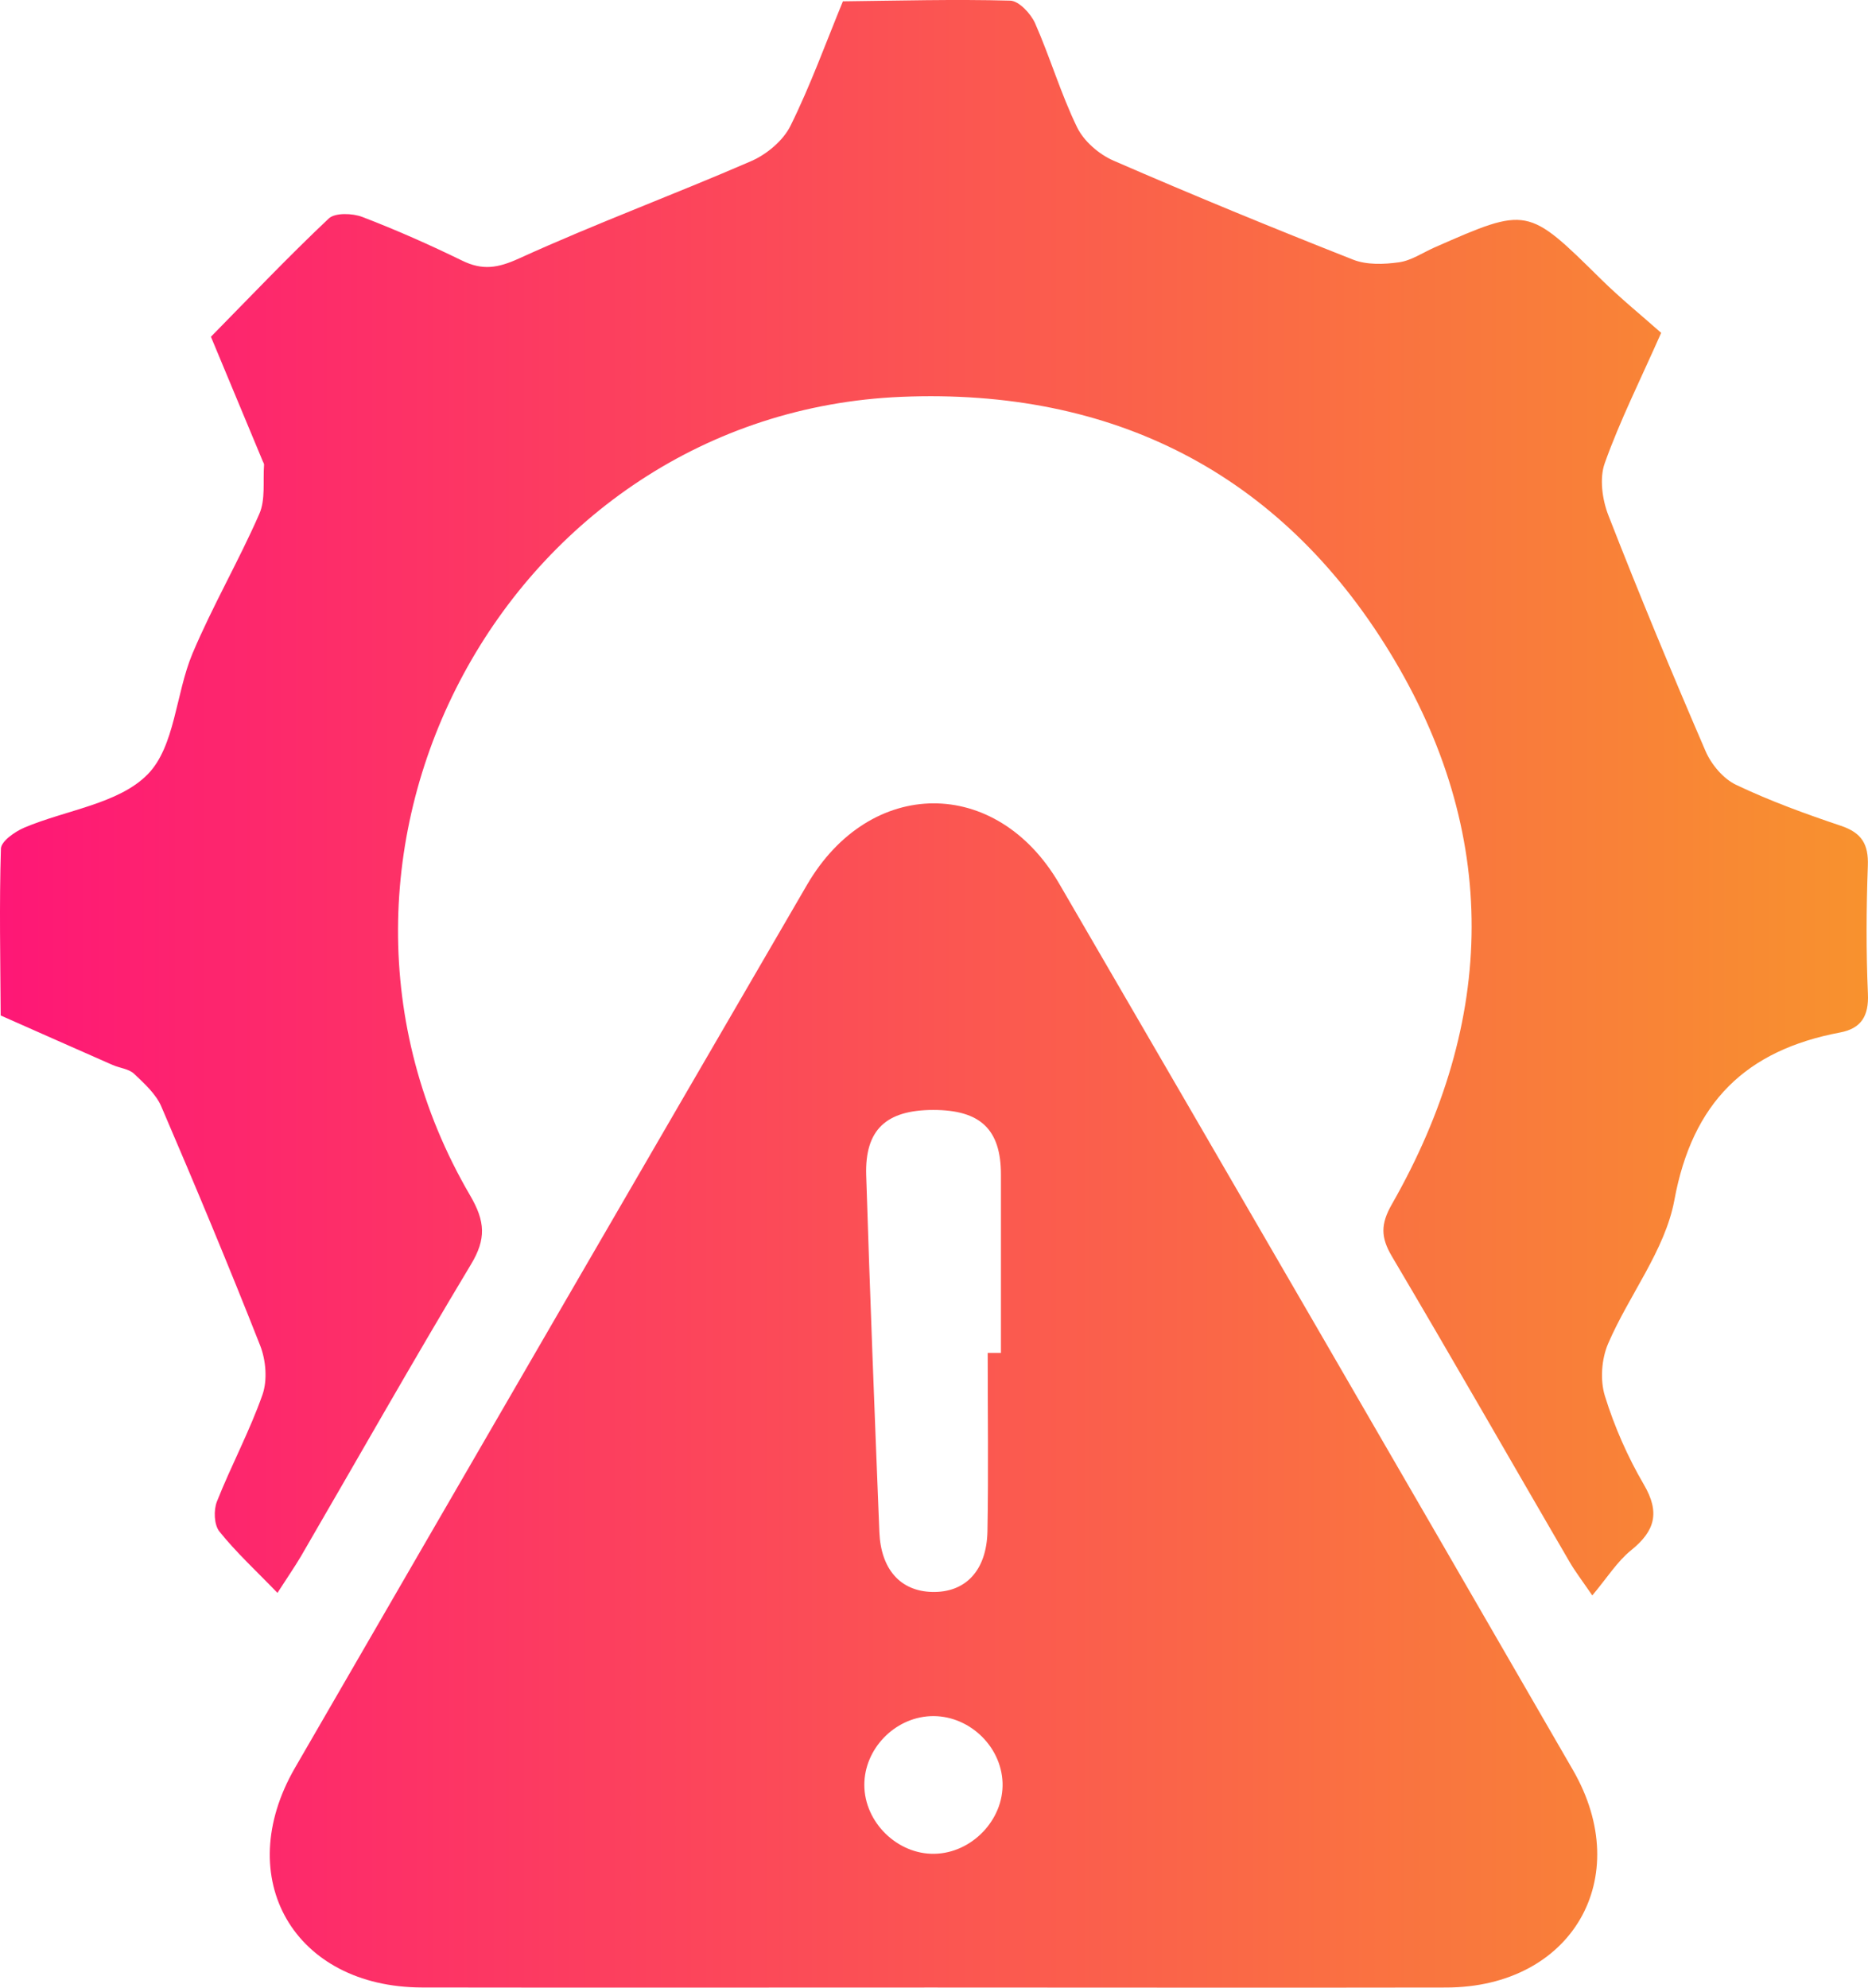
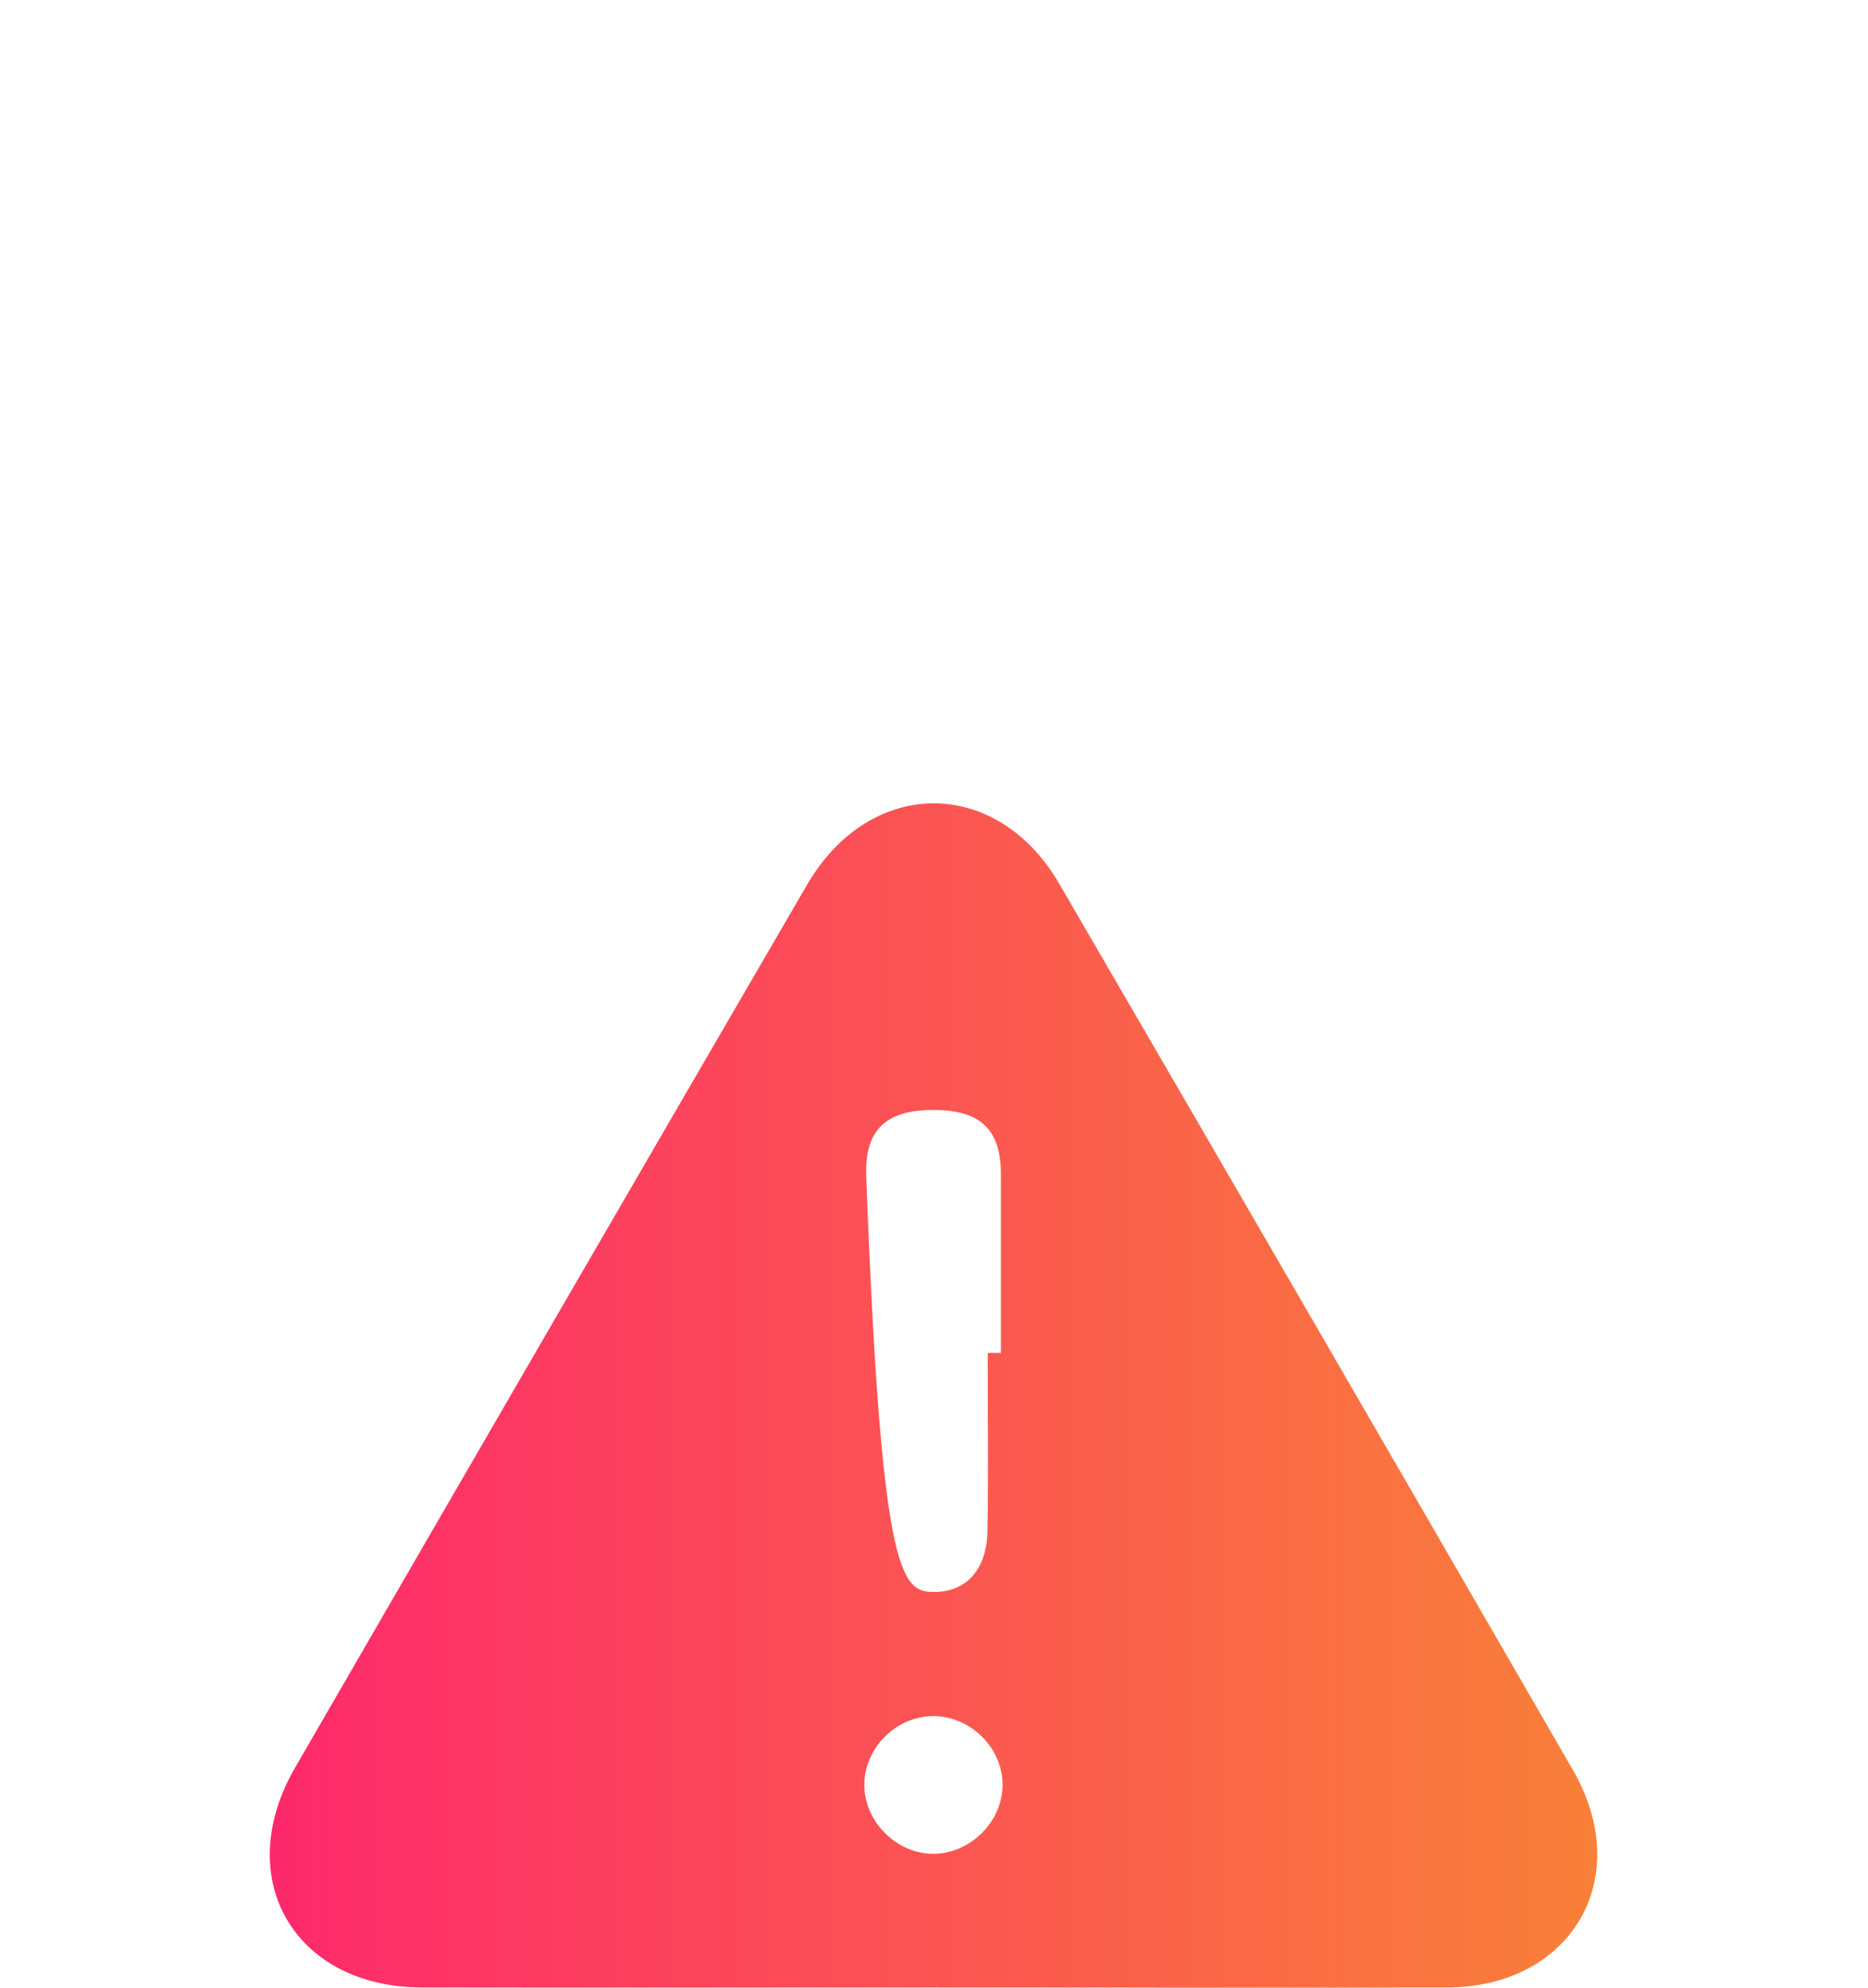
<svg xmlns="http://www.w3.org/2000/svg" width="47" height="50" viewBox="0 0 47 50" fill="none">
-   <path d="M6.981 40.069C6.444 39.512 5.942 39.051 5.521 38.526C5.385 38.358 5.372 37.987 5.458 37.77C5.817 36.864 6.283 35.999 6.605 35.081C6.732 34.716 6.691 34.216 6.546 33.847C5.752 31.83 4.915 29.828 4.06 27.837C3.925 27.52 3.632 27.257 3.374 27.011C3.242 26.887 3.015 26.868 2.835 26.79C1.893 26.376 0.956 25.96 0.017 25.544C0.009 24.146 -0.02 22.746 0.023 21.348C0.029 21.162 0.372 20.922 0.609 20.82C1.658 20.375 2.982 20.223 3.713 19.481C4.405 18.78 4.419 17.45 4.842 16.442C5.346 15.247 6.003 14.118 6.524 12.929C6.683 12.568 6.613 12.107 6.644 11.691C6.646 11.662 6.622 11.631 6.611 11.601C6.175 10.559 5.742 9.514 5.307 8.471C6.289 7.473 7.254 6.456 8.271 5.497C8.43 5.347 8.869 5.362 9.118 5.458C9.969 5.784 10.806 6.155 11.626 6.555C12.14 6.807 12.524 6.745 13.061 6.501C14.981 5.626 16.963 4.894 18.898 4.054C19.29 3.884 19.704 3.538 19.888 3.167C20.39 2.154 20.776 1.082 21.208 0.033C22.611 0.017 24.015 -0.022 25.417 0.016C25.635 0.021 25.935 0.342 26.043 0.584C26.423 1.445 26.69 2.359 27.101 3.204C27.272 3.554 27.654 3.884 28.019 4.042C30.013 4.909 32.024 5.735 34.046 6.532C34.389 6.667 34.822 6.651 35.199 6.598C35.511 6.555 35.799 6.354 36.097 6.223C38.438 5.194 38.432 5.198 40.279 7.02C40.765 7.499 41.296 7.93 41.796 8.373C41.269 9.565 40.757 10.584 40.377 11.65C40.239 12.033 40.314 12.57 40.469 12.966C41.245 14.956 42.065 16.93 42.912 18.893C43.057 19.229 43.357 19.588 43.68 19.742C44.531 20.147 45.425 20.473 46.319 20.773C46.843 20.949 47.016 21.238 46.996 21.779C46.957 22.851 46.951 23.929 46.998 25.001C47.023 25.56 46.827 25.872 46.298 25.972C43.925 26.419 42.581 27.731 42.128 30.19C41.894 31.451 40.986 32.578 40.461 33.8C40.294 34.187 40.257 34.72 40.381 35.118C40.62 35.89 40.953 36.647 41.361 37.345C41.771 38.046 41.643 38.51 41.039 38.997C40.691 39.278 40.441 39.682 40.063 40.133C39.794 39.741 39.624 39.52 39.487 39.282C37.998 36.722 36.528 34.15 35.02 31.602C34.74 31.127 34.734 30.795 35.018 30.297C37.663 25.667 37.748 20.955 34.967 16.407C32.207 11.892 27.988 9.764 22.686 9.982C12.789 10.391 6.805 21.478 11.83 30.074C12.21 30.725 12.236 31.166 11.85 31.806C10.391 34.234 8.997 36.698 7.573 39.147C7.413 39.418 7.232 39.678 6.981 40.069Z" fill="url(#paint0_linear_1136_184)" />
-   <path d="M23.454 49.996C19.176 49.996 14.896 50.002 10.618 49.995C7.401 49.989 5.813 47.249 7.424 44.466C11.708 37.061 16 29.659 20.302 22.263C21.886 19.537 25.074 19.52 26.652 22.232C30.97 29.657 35.279 37.087 39.575 44.523C41.149 47.247 39.545 49.989 36.391 49.996C32.077 50.004 27.766 49.996 23.454 49.996ZM24.851 34.033C24.962 34.033 25.072 34.033 25.184 34.033C25.184 32.537 25.184 31.041 25.184 29.545C25.184 28.409 24.666 27.919 23.478 27.921C22.296 27.922 21.759 28.419 21.794 29.561C21.888 32.553 22.006 35.544 22.125 38.536C22.163 39.481 22.659 40.024 23.447 40.045C24.284 40.069 24.825 39.516 24.845 38.518C24.872 37.024 24.851 35.529 24.851 34.033ZM23.513 46.632C24.453 46.614 25.256 45.775 25.225 44.845C25.192 43.902 24.349 43.127 23.407 43.17C22.5 43.213 21.745 44 21.747 44.902C21.749 45.839 22.578 46.651 23.513 46.632Z" fill="url(#paint1_linear_1136_184)" />
+   <path d="M23.454 49.996C19.176 49.996 14.896 50.002 10.618 49.995C7.401 49.989 5.813 47.249 7.424 44.466C11.708 37.061 16 29.659 20.302 22.263C21.886 19.537 25.074 19.52 26.652 22.232C30.97 29.657 35.279 37.087 39.575 44.523C41.149 47.247 39.545 49.989 36.391 49.996C32.077 50.004 27.766 49.996 23.454 49.996ZM24.851 34.033C24.962 34.033 25.072 34.033 25.184 34.033C25.184 32.537 25.184 31.041 25.184 29.545C25.184 28.409 24.666 27.919 23.478 27.921C22.296 27.922 21.759 28.419 21.794 29.561C22.163 39.481 22.659 40.024 23.447 40.045C24.284 40.069 24.825 39.516 24.845 38.518C24.872 37.024 24.851 35.529 24.851 34.033ZM23.513 46.632C24.453 46.614 25.256 45.775 25.225 44.845C25.192 43.902 24.349 43.127 23.407 43.17C22.5 43.213 21.745 44 21.747 44.902C21.749 45.839 22.578 46.651 23.513 46.632Z" fill="url(#paint1_linear_1136_184)" />
  <defs>
    <linearGradient id="paint0_linear_1136_184" x1="0" y1="25" x2="47" y2="25" gradientUnits="userSpaceOnUse">
      <stop stop-color="#FE1776" />
      <stop offset="1" stop-color="#F8922E" />
    </linearGradient>
    <linearGradient id="paint1_linear_1136_184" x1="0" y1="25" x2="47" y2="25" gradientUnits="userSpaceOnUse">
      <stop stop-color="#FE1776" />
      <stop offset="1" stop-color="#F8922E" />
    </linearGradient>
  </defs>
</svg>